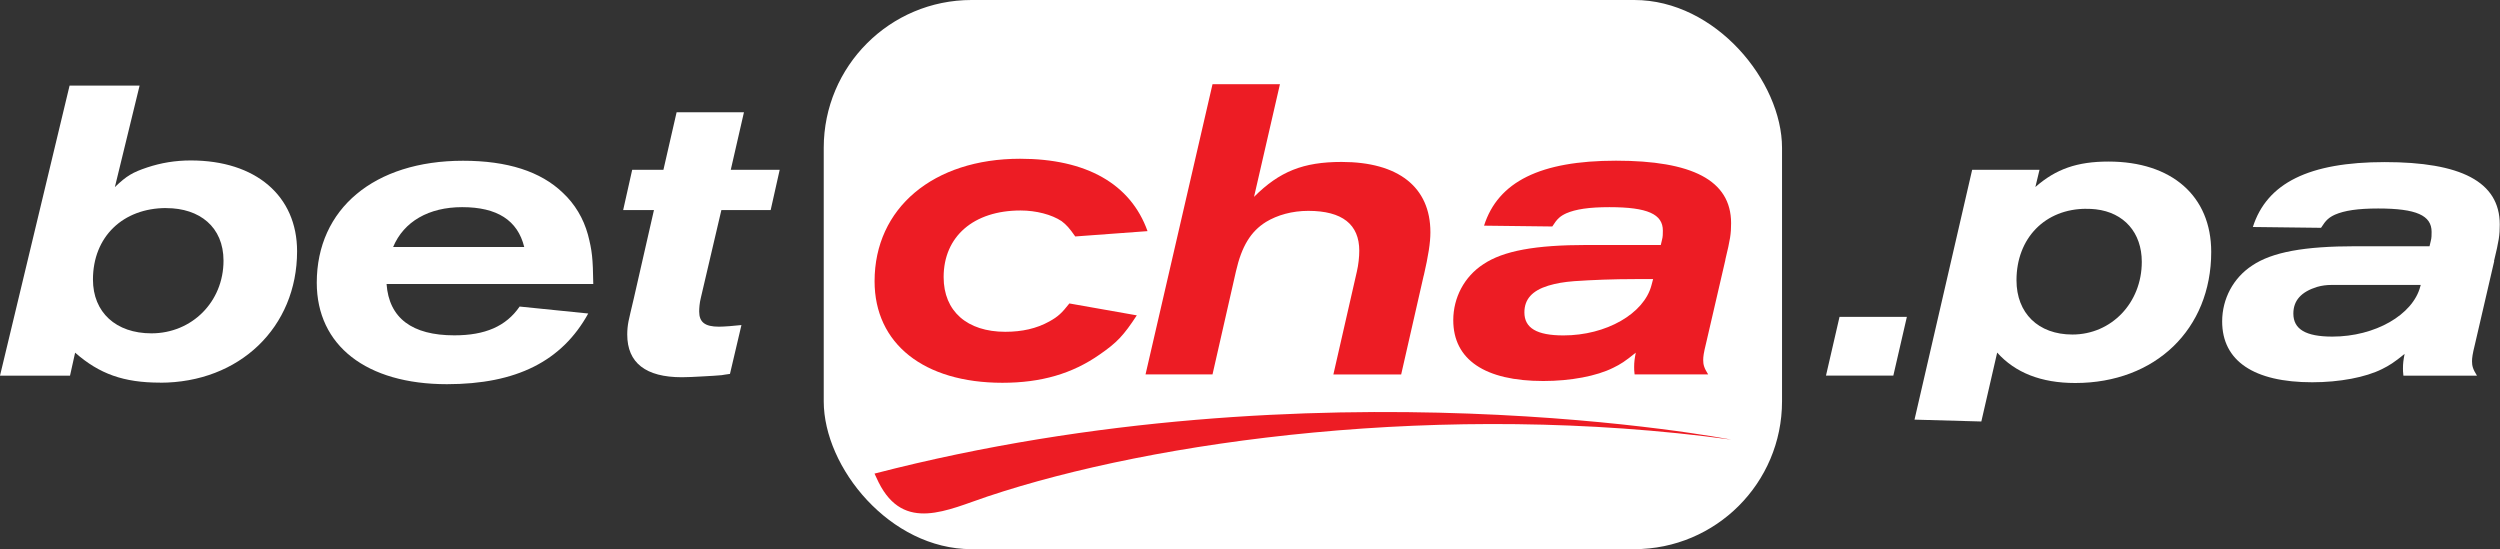
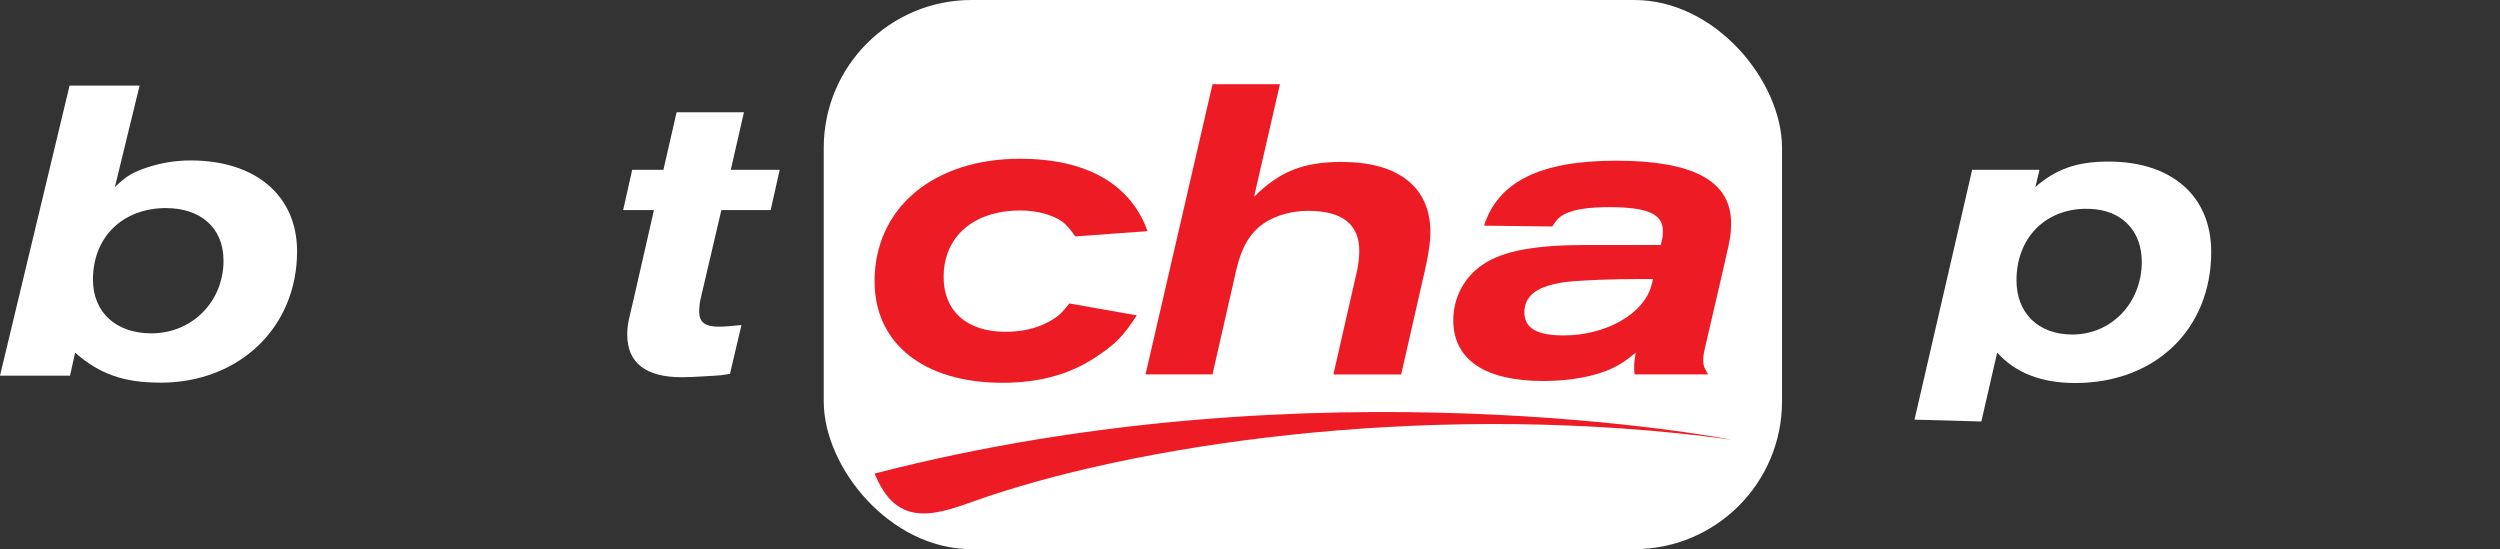
<svg xmlns="http://www.w3.org/2000/svg" viewBox="0 0 337.79 74.2">
  <rect x="0" y="0" width="337.79" height="74.2" fill="#333333" stroke="none" />
  <g id="a" />
  <g id="b">
    <g id="c">
      <g>
        <g>
          <rect x="111.3" y="0" width="129.48" height="74.2" rx="19.97" ry="19.97" style="fill:#fff;" />
          <g>
            <g>
              <path d="M145.27,31.93c-.78-1.11-1.17-1.55-1.83-2.05-1.33-.89-3.44-1.44-5.55-1.44-6.33,0-10.39,3.5-10.39,9,0,4.61,3.17,7.39,8.33,7.39,2.28,0,4.22-.44,5.94-1.39,1.22-.67,1.72-1.17,2.72-2.44l9.11,1.61c-1.78,2.72-2.67,3.67-5,5.28-3.72,2.61-7.94,3.83-13.16,3.83-10.61,0-17.27-5.28-17.27-13.72,0-9.89,7.94-16.55,19.66-16.55,8.94,0,14.94,3.39,17.22,9.78l-9.78,.72Z" style="fill:#ed1c24;" />
              <path d="M192.37,37.21l-3.05,13.39h-9.16l3.17-13.89c.22-.94,.33-2,.33-2.83,0-3.55-2.28-5.39-6.89-5.39-2.17,0-4.17,.56-5.72,1.5-2.05,1.28-3.28,3.28-4.05,6.66l-3.17,13.94h-9.05l9.05-39.21h9.11l-3.5,15.22c3.44-3.44,6.66-4.72,11.83-4.72,7.66,0,12,3.39,12,9.5,0,1.44-.28,3.17-.89,5.83Z" style="fill:#ed1c24;" />
              <path d="M233.13,35.1l-2.61,11.27c-.33,1.33-.39,1.83-.39,2.28,0,.61,.11,1.05,.67,1.94h-9.94c-.06-.5-.06-.72-.06-1,0-.67,.06-1.11,.22-1.94-1.44,1.17-2.05,1.56-3.06,2.05-2.22,1.11-5.72,1.78-9.44,1.78-7.89,0-12.16-2.89-12.16-8.22,0-3.05,1.5-5.89,4.05-7.55,2.72-1.83,7.05-2.61,14.05-2.61h9.94l.17-.72c.11-.39,.11-.83,.11-1.22,0-2.22-2.05-3.17-7.22-3.17-2.78,0-4.55,.28-5.83,.83-.83,.39-1.22,.72-1.89,1.78l-9.22-.11c1.89-5.94,7.61-8.78,17.83-8.78s15.55,2.61,15.55,8.44c0,1.44-.11,2.17-.78,4.94Zm-12.16,2.61c-3,0-5.78,.11-8.28,.28-1.39,.11-2.39,.28-3.5,.61-2.17,.67-3.22,1.83-3.22,3.61,0,2.11,1.67,3.11,5.28,3.11,5.78,0,10.89-2.94,11.89-6.78l.22-.83h-2.39Z" style="fill:#ed1c24;" />
            </g>
            <path d="M133.53,67.05c22.38-7.47,61.4-12.94,100.38-7.65,0,0-55.92-10.91-115.75,4.59l.56,1.19c3.41,6.81,9.3,3.71,14.8,1.87Z" style="fill:#ed1c24;" />
          </g>
        </g>
        <path d="M21.62,51.7c-4.9,0-8.19-1.17-11.47-4.05l-.69,3.11H0L9.4,11.57h9.46l-3.34,13.71c1.61-1.55,2.42-2,4.38-2.66,1.85-.61,3.75-.94,5.88-.94,8.76,0,14.36,4.77,14.36,12.27,0,10.27-7.78,17.76-18.51,17.76Zm.86-23.59c-5.88,0-9.92,3.89-9.92,9.66,0,4.44,3.11,7.27,7.9,7.27,5.48,0,9.74-4.27,9.74-9.82,0-4.55-3.23-7.1-7.73-7.1Z" style="fill:#fff;" />
-         <path d="M52.23,38.37c.33,4.61,3.44,6.94,9.16,6.94,4.16,0,6.99-1.22,8.82-3.89l9.27,.94c-3.55,6.44-9.71,9.55-19.09,9.55-10.88,0-17.59-5.22-17.59-13.71,0-9.99,7.77-16.48,19.76-16.48,5.99,0,10.49,1.44,13.49,4.33,1.61,1.5,2.78,3.44,3.39,5.66,.56,2.16,.67,3.16,.72,6.66h-27.92Zm10.21-10.38c-4.5,0-7.88,1.94-9.32,5.38h17.71c-.89-3.61-3.66-5.38-8.38-5.38Z" style="fill:#fff;" />
        <path d="M104.13,28.38h-6.66l-2.78,11.88c-.17,.67-.22,1.39-.22,1.83,0,1.44,.78,2.05,2.66,2.05,.67,0,2.11-.11,3.05-.22l-1.55,6.6c-.5,.06-1.11,.17-1.11,.17-.61,.06-1.5,.11-2.61,.17-1.11,.06-2,.11-2.78,.11-4.88,0-7.38-1.94-7.38-5.77,0-.61,.06-1.22,.17-1.78,.11-.5,.33-1.5,.72-3.11l2.72-11.93h-4.16l1.22-5.44h4.22l1.78-7.77h9.1l-1.78,7.77h6.61l-1.22,5.44Z" style="fill:#fff;" />
        <g>
-           <path d="M255.82,50.75h-9.1l1.83-7.94h9.1l-1.83,7.94Z" style="fill:#fff;" />
-           <path d="M337.01,35.27l-2.61,11.27c-.33,1.33-.39,1.83-.39,2.28,0,.61,.11,1.05,.67,1.94h-9.94c-.06-.5-.06-.72-.06-1,0-.67,.06-1.11,.22-1.94-1.44,1.17-2.05,1.55-3.05,2.05-2.22,1.11-5.72,1.78-9.44,1.78-7.88,0-12.16-2.89-12.16-8.22,0-3.05,1.5-5.88,4.05-7.55,2.72-1.83,7.05-2.61,14.04-2.61h9.93l.17-.72c.11-.39,.11-.83,.11-1.22,0-2.22-2.05-3.16-7.22-3.16-2.78,0-4.55,.28-5.83,.83-.83,.39-1.22,.72-1.89,1.78l-9.21-.11c1.89-5.94,7.6-8.77,17.82-8.77s15.54,2.61,15.54,8.44c0,1.44-.11,2.16-.78,4.94Zm-21.99,3.23c-.65,0-1.3,.08-1.92,.26h-.01c-2.16,.67-3.22,1.84-3.22,3.61,0,2.11,1.67,3.11,5.27,3.11,5.77,0,10.88-2.94,11.88-6.77l.06-.21h-12.06Z" style="fill:#fff;" />
          <path d="M267.71,56.95l2.14-9.31c2.44,2.72,5.94,4.11,10.55,4.11,10.82,0,18.37-7.27,18.37-17.71,0-7.55-5.33-12.21-13.88-12.21-4.22,0-7.1,1-9.88,3.44l.56-2.33h-9.1l-7.79,33.76c3.1,.08,6.11,.16,9.04,.25Zm14.18-28.73c.39,0,.83,0,1.28,.06,3.83,.44,6.22,3.16,6.22,7.1,0,5.55-4.11,9.82-9.38,9.82-4.61,0-7.55-2.89-7.55-7.33,0-5.72,3.89-9.66,9.44-9.66Z" style="fill:#fff;" />
        </g>
      </g>
    </g>
  </g>
</svg>